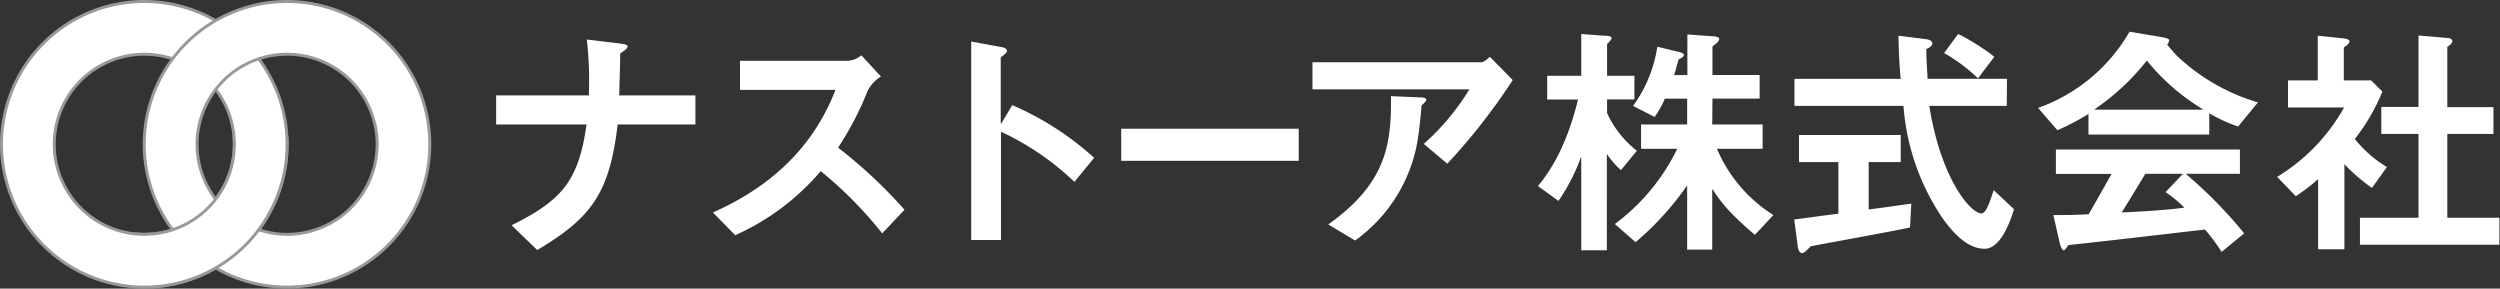
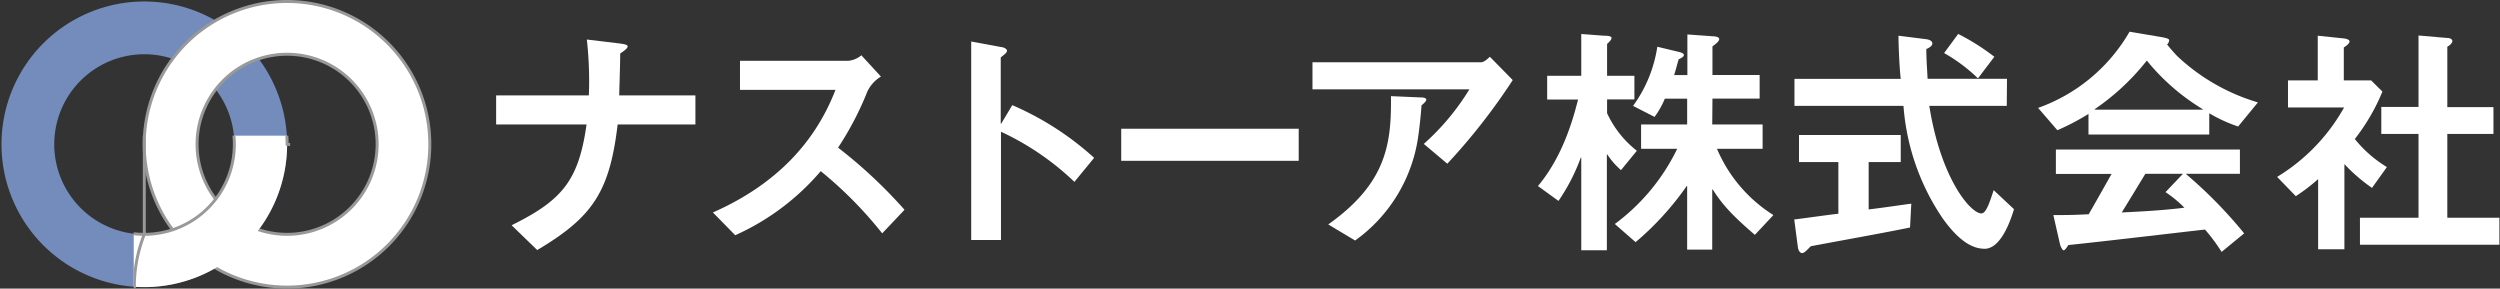
<svg xmlns="http://www.w3.org/2000/svg" width="335.95" height="38.78" viewBox="0 0 335.95 38.78">
  <rect x="0" y="0" width="335.95" height="38.78" fill="#333333" stroke="none" />
  <defs>
    <clipPath id="2397ff76-9044-49bd-b44f-d54852e6f06a">
      <rect x="17.97" y="18.23" width="21.02" height="22.65" fill="none" />
    </clipPath>
  </defs>
  <title>logo-2</title>
  <g id="69ccb815-0133-4ff5-9503-0cbf36f0f0c7" data-name="レイヤー 2">
    <g id="4668c613-25b4-4186-951b-678f1c4da5f2" data-name="レイヤー 1">
      <path d="M66.67,12.82H79.13a50,50,0,0,0-.27-7.51l4.48.54c.64.1,1,.16,1,.4s-.41.54-1,.94c0,1.52-.1,4.21-.13,5.63H93.45v3.91H83c-1.08,9-3.3,12.42-10.81,16.87l-3.44-3.33c6.74-3.34,9-5.93,10.07-13.54H66.67Z" fill="#fff" />
      <path d="M114,8.17a3.19,3.19,0,0,0,1.75-.74l2.63,2.86a4.69,4.69,0,0,0-1.82,2,41.5,41.5,0,0,1-3.94,7.55,64.84,64.84,0,0,1,8.93,8.35l-3,3.17A53.71,53.71,0,0,0,110.29,23,32.61,32.61,0,0,1,98.8,31.61l-3-3.06c10-4.41,14.35-11,16.47-16.47H99.44V8.17Z" fill="#fff" />
      <path d="M144.38,24.44a36.55,36.55,0,0,0-9.87-6.74V32.25h-4V5.58l4,.74c.24,0,.81.2.81.5s-.44.54-.84.91v8.89h.06l1.49-2.49a39.7,39.7,0,0,1,11,7.08Z" fill="#fff" />
      <rect x="150.67" y="17.3" width="23.85" height="4.31" fill="#fff" />
      <path d="M199,8.37c.44,0,.91-.47,1.21-.74l3.07,3.13A82.32,82.32,0,0,1,194.49,22l-3.16-2.66A32.45,32.45,0,0,0,197.46,12H176.37V8.37ZM178.49,30.16c7.89-5.59,8.49-10.91,8.43-17.24l3.93.17c.44,0,.81.07.81.3s-.3.47-.64.78c-.06,1.07-.3,3.23-.4,3.87a20.74,20.74,0,0,1-8.52,14.28Z" fill="#fff" />
      <path d="M217.83,22.86A10.18,10.18,0,0,1,216,20.77h-.07V33.63h-3.44V21.17h-.06a26.05,26.05,0,0,1-3,5.83l-2.76-2c3.3-3.94,4.68-8.83,5.39-11.62h-4.15V10.19h4.58V4.57l3.07.23c.57,0,1,.07,1,.3s-.26.48-.6.81v4.28h3.67v3.17h-3.67v1.85a13.74,13.74,0,0,0,4,5.05Zm12.26-6.13h6.77V20h-6.13a19.48,19.48,0,0,0,7.58,8.9l-2.49,2.66c-3.27-2.8-4.51-4.28-5.66-6.1h-.07v8.08h-3.37V25h-.06a39.25,39.25,0,0,1-6.87,7.54L217,30.1A27.36,27.36,0,0,0,225.38,20h-4.85V16.73h6.19V13.26h-3a11.31,11.31,0,0,1-1.38,2.45l-2.89-1.48a18,18,0,0,0,3.26-7.95l2.83.68c.44.1.74.23.74.44s-.33.4-.7.57c-.17.54-.41,1.51-.61,2.12h1.78V4.63l3.34.24c.3,0,.94.07.94.37s-.43.64-.91,1v3.84h6.34v3.17h-6.34Z" fill="#fff" />
      <path d="M256.67,30.57c-4.08.84-9.13,1.72-13.34,2.52-.5.51-.88.92-1.15.92s-.5-.31-.57-.71l-.5-3.81c1.72-.2,3.7-.51,5.93-.77V21.78h-5.29V18.14h13.67v3.64h-4.31v6.36c2-.23,4.38-.6,5.73-.77Zm13-16.34H259.26c1.55,9.8,5.56,14.45,7,14.45.64,0,1.12-1.51,1.65-3.13l2.73,2.56c-.84,2.83-2.19,5.32-3.94,5.32s-3.57-1.18-5.66-4.11a30.92,30.92,0,0,1-5.25-15.09H241.14V10.6h14.28c-.2-1.82-.3-4.69-.3-5.8l3.74.47c.5.07.81.27.81.58s-.41.57-.81.74c0,1.44.1,2.56.17,4H269.7Zm-3.87-3.7a22.27,22.27,0,0,0-4.55-3.4l1.89-2.57A30.23,30.23,0,0,1,268,7.63Z" fill="#fff" />
      <path d="M300.76,17a20.2,20.2,0,0,1-3.88-1.78v2.86H280.65V15.31a32,32,0,0,1-4.18,2.19l-2.59-3A23.11,23.11,0,0,0,286.17,4.26l4.38.74c.71.14.94.24.94.41a.89.89,0,0,1-.27.57c.41.54,1.22,1.42,1.39,1.59a26.92,26.92,0,0,0,10.81,6.19Zm-2.22,16.85a24.4,24.4,0,0,0-2.23-3c-2.19.23-12.6,1.48-18.36,2.08-.23.34-.47.71-.63.71s-.38-.44-.48-.74l-.91-4c1.79,0,2.63,0,4.75-.11,1.18-2.05,2.77-4.88,3.07-5.42h-7.48V20.09H301v3.27h-7.28a60.78,60.78,0,0,1,7.85,8ZM296,14.74v-.07a29,29,0,0,1-7.51-6.53,31.47,31.47,0,0,1-7,6.53v.07Zm-2.66,8.62h-5.05c-1.15,1.89-1.55,2.56-3.17,5.19,1.48-.07,5.33-.24,8.42-.64A15.79,15.79,0,0,0,291,25.82Z" fill="#fff" />
      <path d="M306,23.77A25.36,25.36,0,0,0,315,14.44h-7.54V10.8h4v-6l3.57.37c.43.07.7.2.7.41s-.3.5-.77.8V10.8h3.67l1.52,1.51a27,27,0,0,1-3.71,6.37,16.45,16.45,0,0,0,4.31,3.77l-2,2.8a22.82,22.82,0,0,1-3.71-3.2V33.5h-3.53V24.07a24.42,24.42,0,0,1-3,2.29Zm19-19,3.84.33c.44,0,.71.2.71.41s-.2.5-.68.77v8.12h6.2V18h-6.2V29.26h7v3.63H317.13V29.26H325V18H320V14.37H325Z" fill="#fff" />
      <path d="M19.39,31.49a12.1,12.1,0,1,1,12.1-12.1,12.1,12.1,0,0,1-12.1,12.1M19.39.2A19.19,19.19,0,1,0,38.58,19.39,19.19,19.19,0,0,0,19.39.2" fill="#738cbb" />
-       <path d="M19.39,31.49a12.1,12.1,0,1,1,12.1-12.1A12.1,12.1,0,0,1,19.39,31.49ZM19.39.2A19.19,19.19,0,1,0,38.58,19.39,19.19,19.19,0,0,0,19.39.2Z" fill="#fff" stroke="#999" stroke-width="0.4" />
      <path d="M38.58,31.49a12.1,12.1,0,1,1,12.1-12.1,12.11,12.11,0,0,1-12.1,12.1M38.58.2A19.19,19.19,0,1,0,57.76,19.39,19.19,19.19,0,0,0,38.58.2" fill="#738cbb" />
      <path d="M38.58,31.49a12.1,12.1,0,1,1,12.1-12.1A12.11,12.11,0,0,1,38.58,31.49ZM38.58.2A19.19,19.19,0,1,0,57.76,19.39,19.19,19.19,0,0,0,38.58.2Z" fill="#fff" stroke="#999" stroke-width="0.4" />
      <g clip-path="url(#2397ff76-9044-49bd-b44f-d54852e6f06a)">
        <path d="M19.39,31.49a12.1,12.1,0,1,1,12.1-12.1,12.1,12.1,0,0,1-12.1,12.1M19.39.2A19.19,19.19,0,1,0,38.58,19.39,19.19,19.19,0,0,0,19.39.2" fill="#fff" />
-         <path d="M19.39,31.49a12.1,12.1,0,1,1,12.1-12.1A12.1,12.1,0,0,1,19.39,31.49ZM19.39.2A19.19,19.19,0,1,0,38.58,19.39,19.19,19.19,0,0,0,19.39.2Z" fill="none" stroke="#999" stroke-width="0.4" />
+         <path d="M19.39,31.49a12.1,12.1,0,1,1,12.1-12.1A12.1,12.1,0,0,1,19.39,31.49ZA19.19,19.19,0,1,0,38.58,19.39,19.19,19.19,0,0,0,19.39.2Z" fill="none" stroke="#999" stroke-width="0.4" />
      </g>
    </g>
  </g>
</svg>